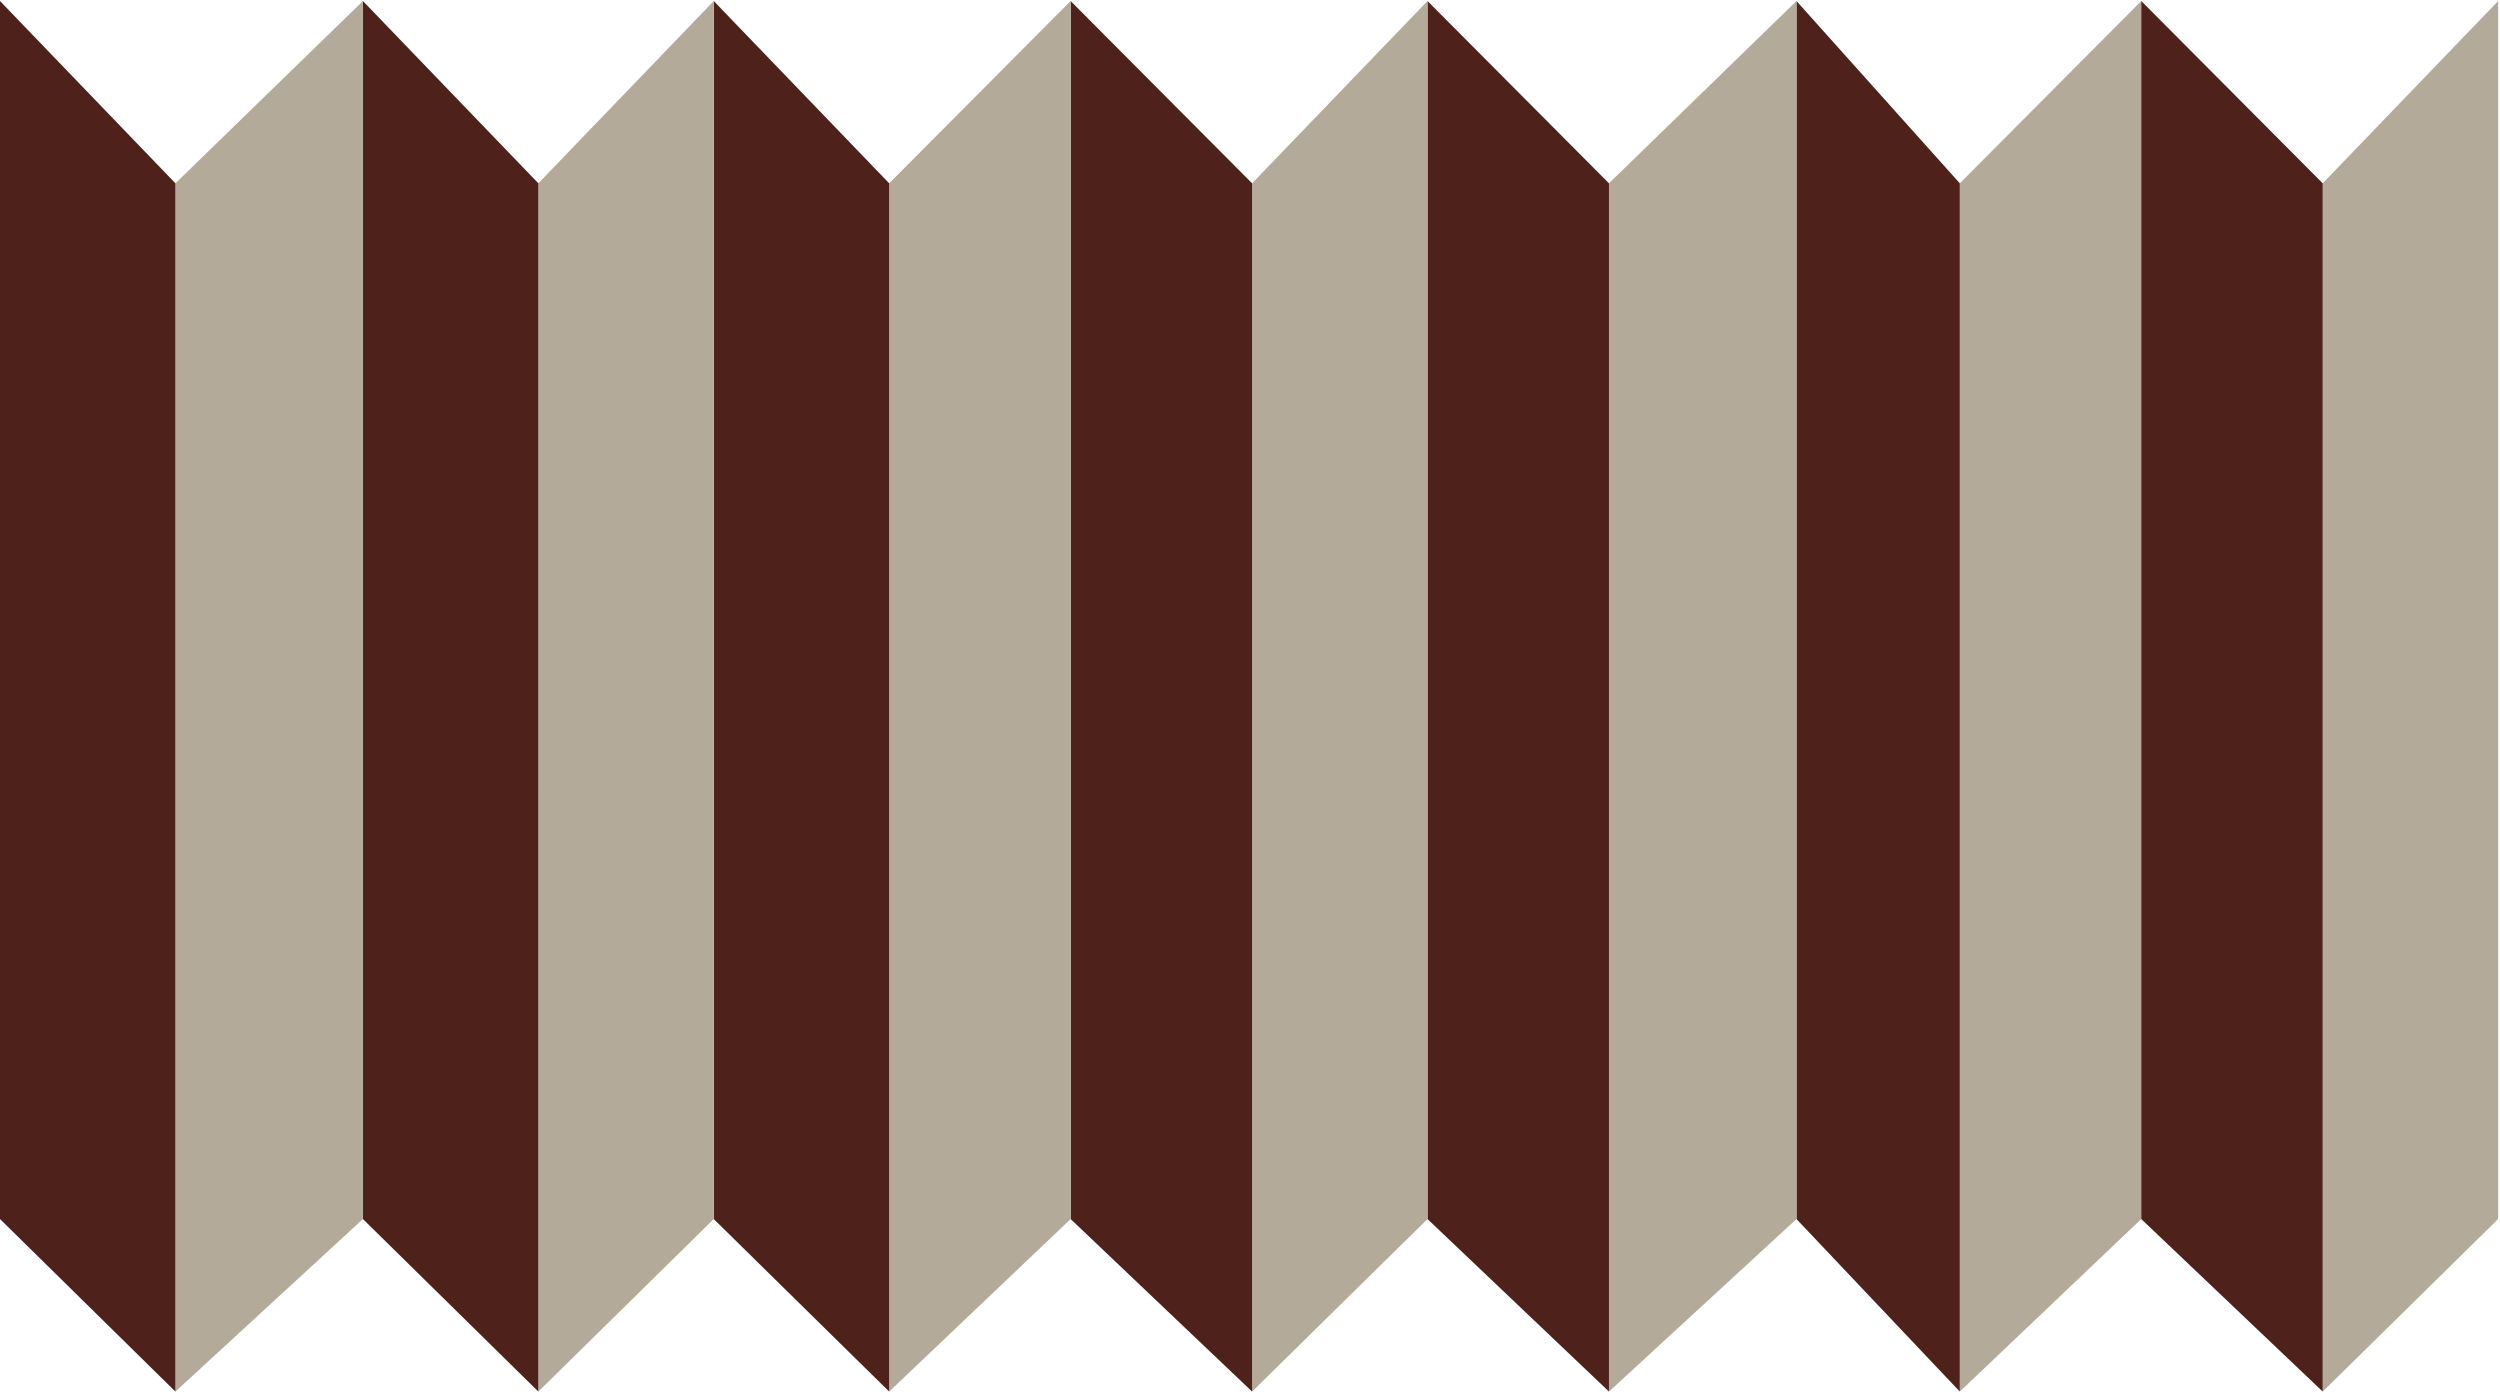
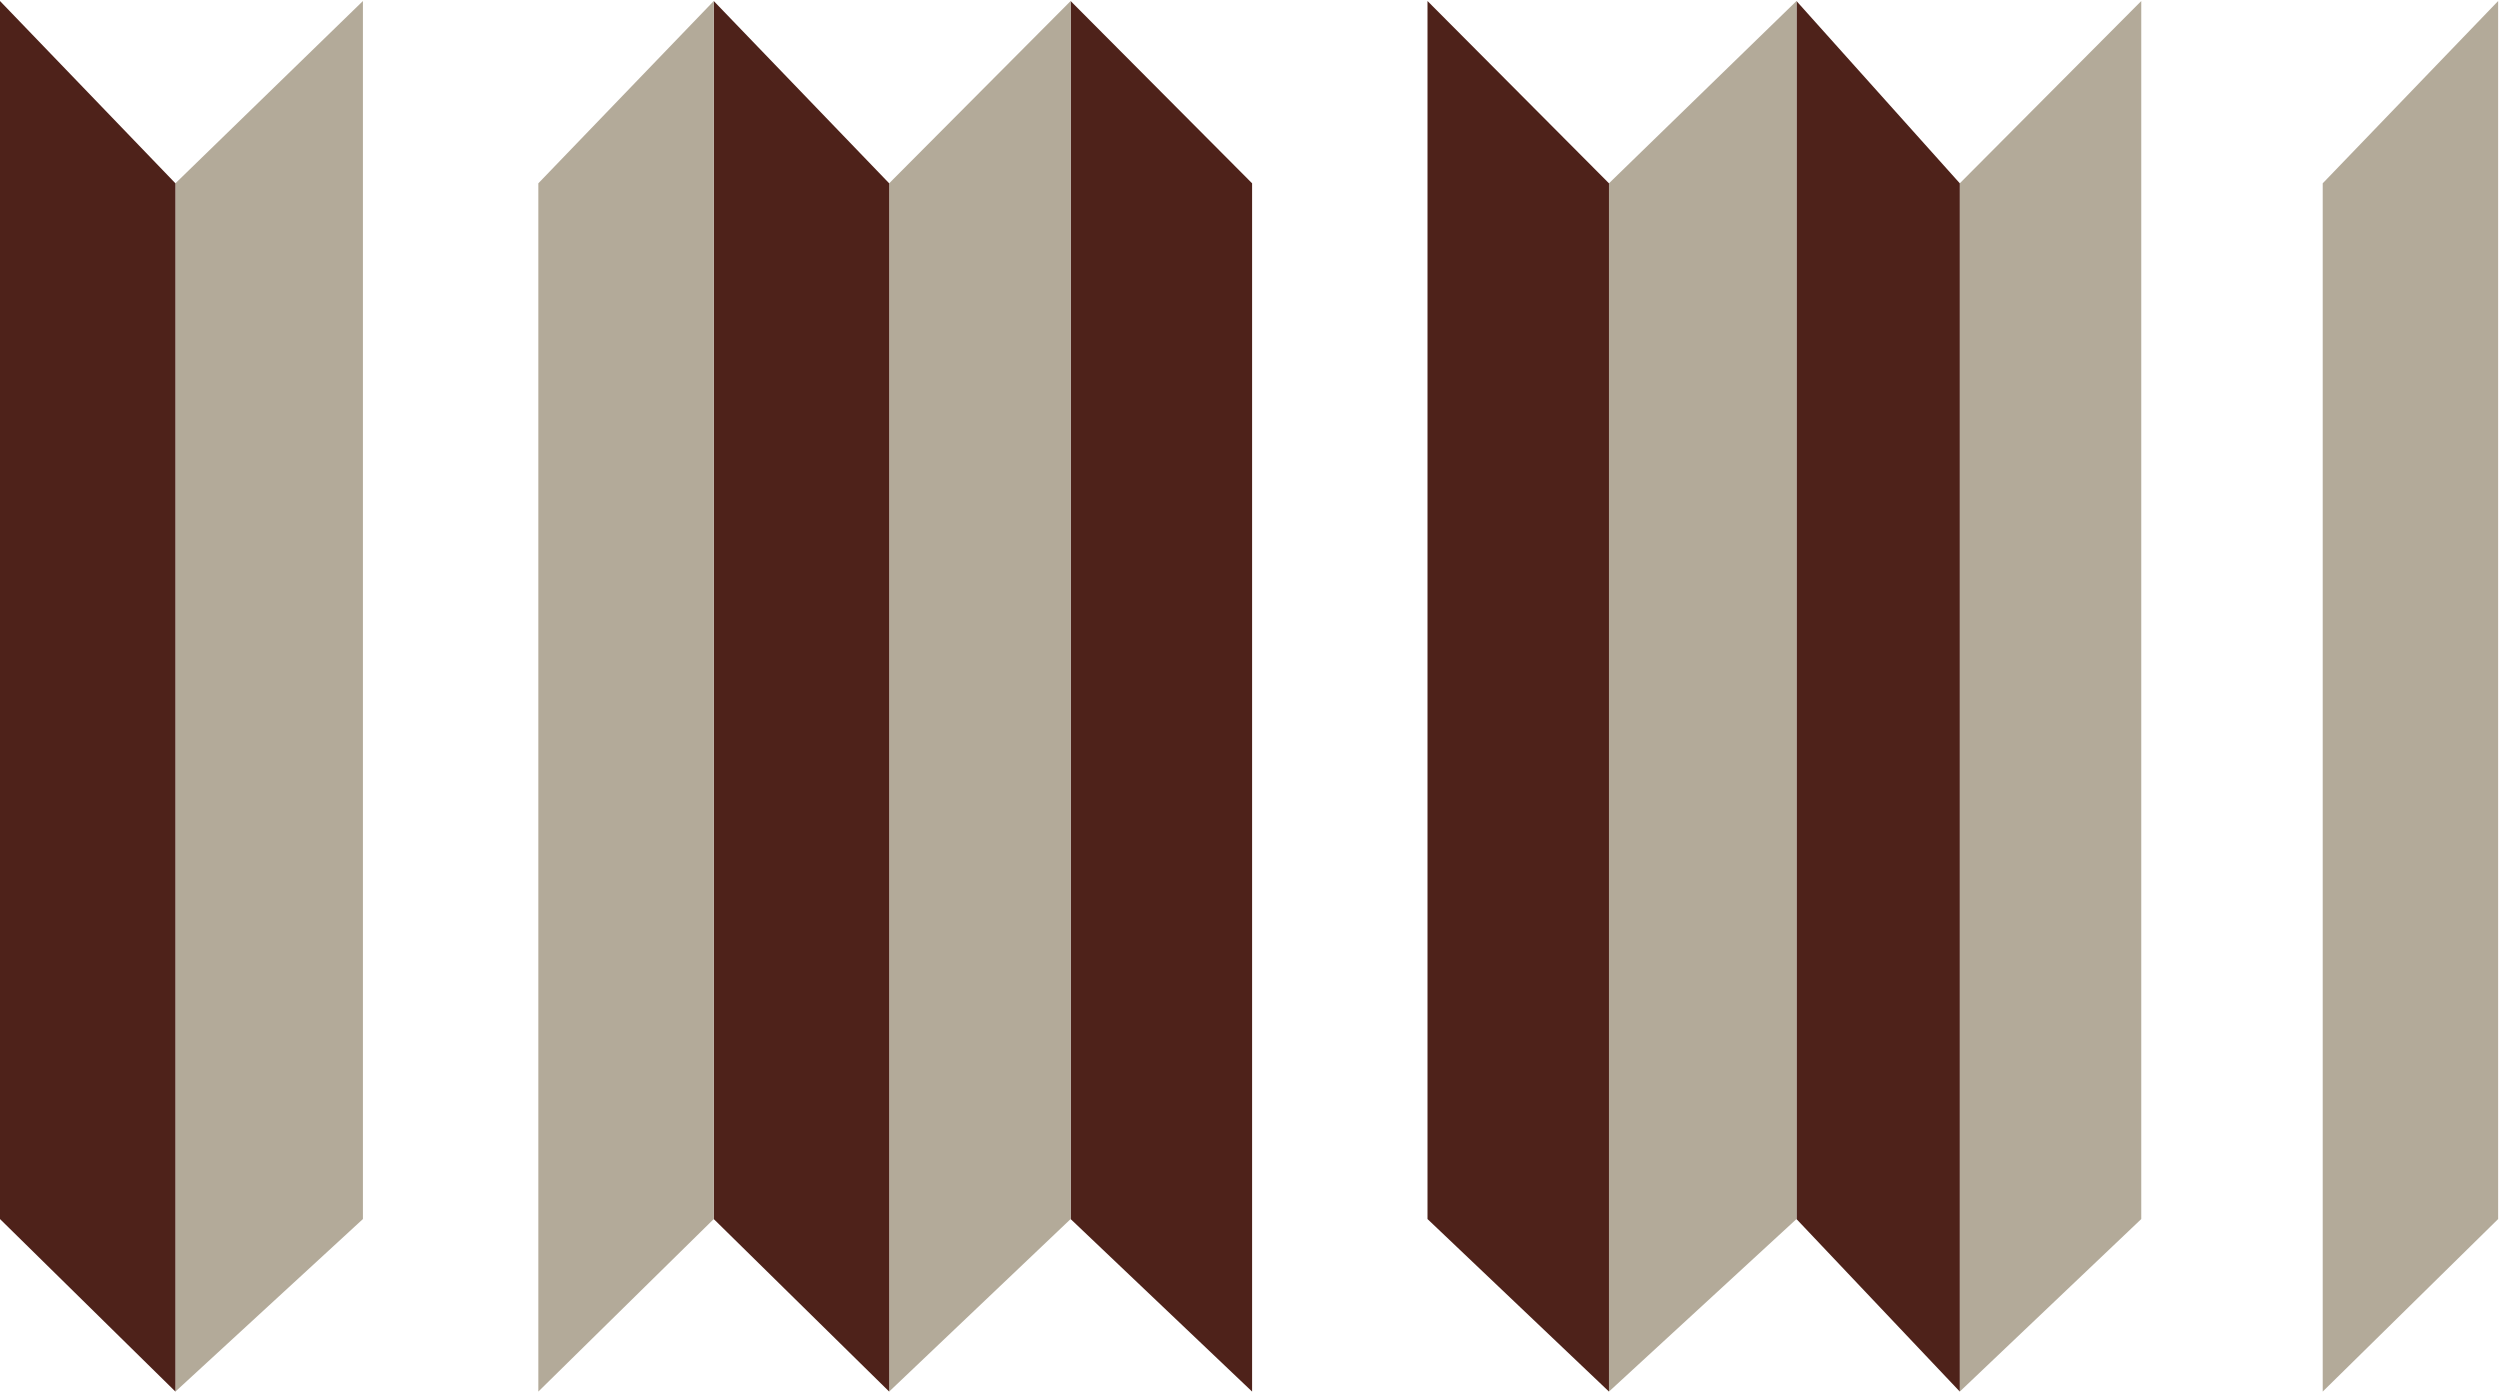
<svg xmlns="http://www.w3.org/2000/svg" width="478" height="267" viewBox="0 0 478 267" fill="none">
  <path d="M409.409 233.081L409.409 0.195L374.713 35.049L374.713 266.07L409.409 233.081Z" fill="#B3AA99" />
  <path d="M374.713 35.049L343.487 0.195L343.487 233.081L374.713 266.07L374.713 35.049Z" fill="#4E221A" />
  <path d="M343.487 233.081L343.487 0.195L307.635 35.049L307.635 266.07L343.487 233.081Z" fill="#B3AA99" />
  <path d="M307.635 35.049L272.939 0.195L272.939 233.081L307.635 266.07L307.635 35.049Z" fill="#4E221A" />
-   <path d="M272.939 233.081L272.939 0.195L239.4 35.049L239.4 266.07L272.939 233.081Z" fill="#B3AA99" />
  <path d="M239.4 35.049L204.704 0.195L204.704 233.081L239.4 266.07L239.4 35.049Z" fill="#4E221A" />
  <path d="M204.704 233.081L204.704 0.195L170.009 35.049L170.009 266.07L204.704 233.081Z" fill="#B3AA99" />
  <path d="M170.009 35.049L136.47 0.195L136.47 233.081L170.009 266.07L170.009 35.049Z" fill="#4E221A" />
  <path d="M136.47 233.081L136.47 0.195L102.93 35.049L102.93 266.07L136.47 233.081Z" fill="#B3AA99" />
-   <path d="M102.931 35.049L69.391 0.195L69.391 233.081L102.93 266.07L102.931 35.049Z" fill="#4E221A" />
  <path d="M69.391 233.081L69.391 0.195L33.539 35.049L33.539 266.07L69.391 233.081Z" fill="#B3AA99" />
  <path d="M33.539 35.049L5.3772e-05 0.195L3.3403e-05 233.081L33.539 266.07L33.539 35.049Z" fill="#4E221A" />
  <path d="M477.644 233.081L477.644 0.195L444.104 35.049L444.104 266.07L477.644 233.081Z" fill="#B3AA99" />
-   <path d="M444.104 35.049L409.409 0.195L409.409 233.081L444.104 266.07L444.104 35.049Z" fill="#4E221A" />
</svg>